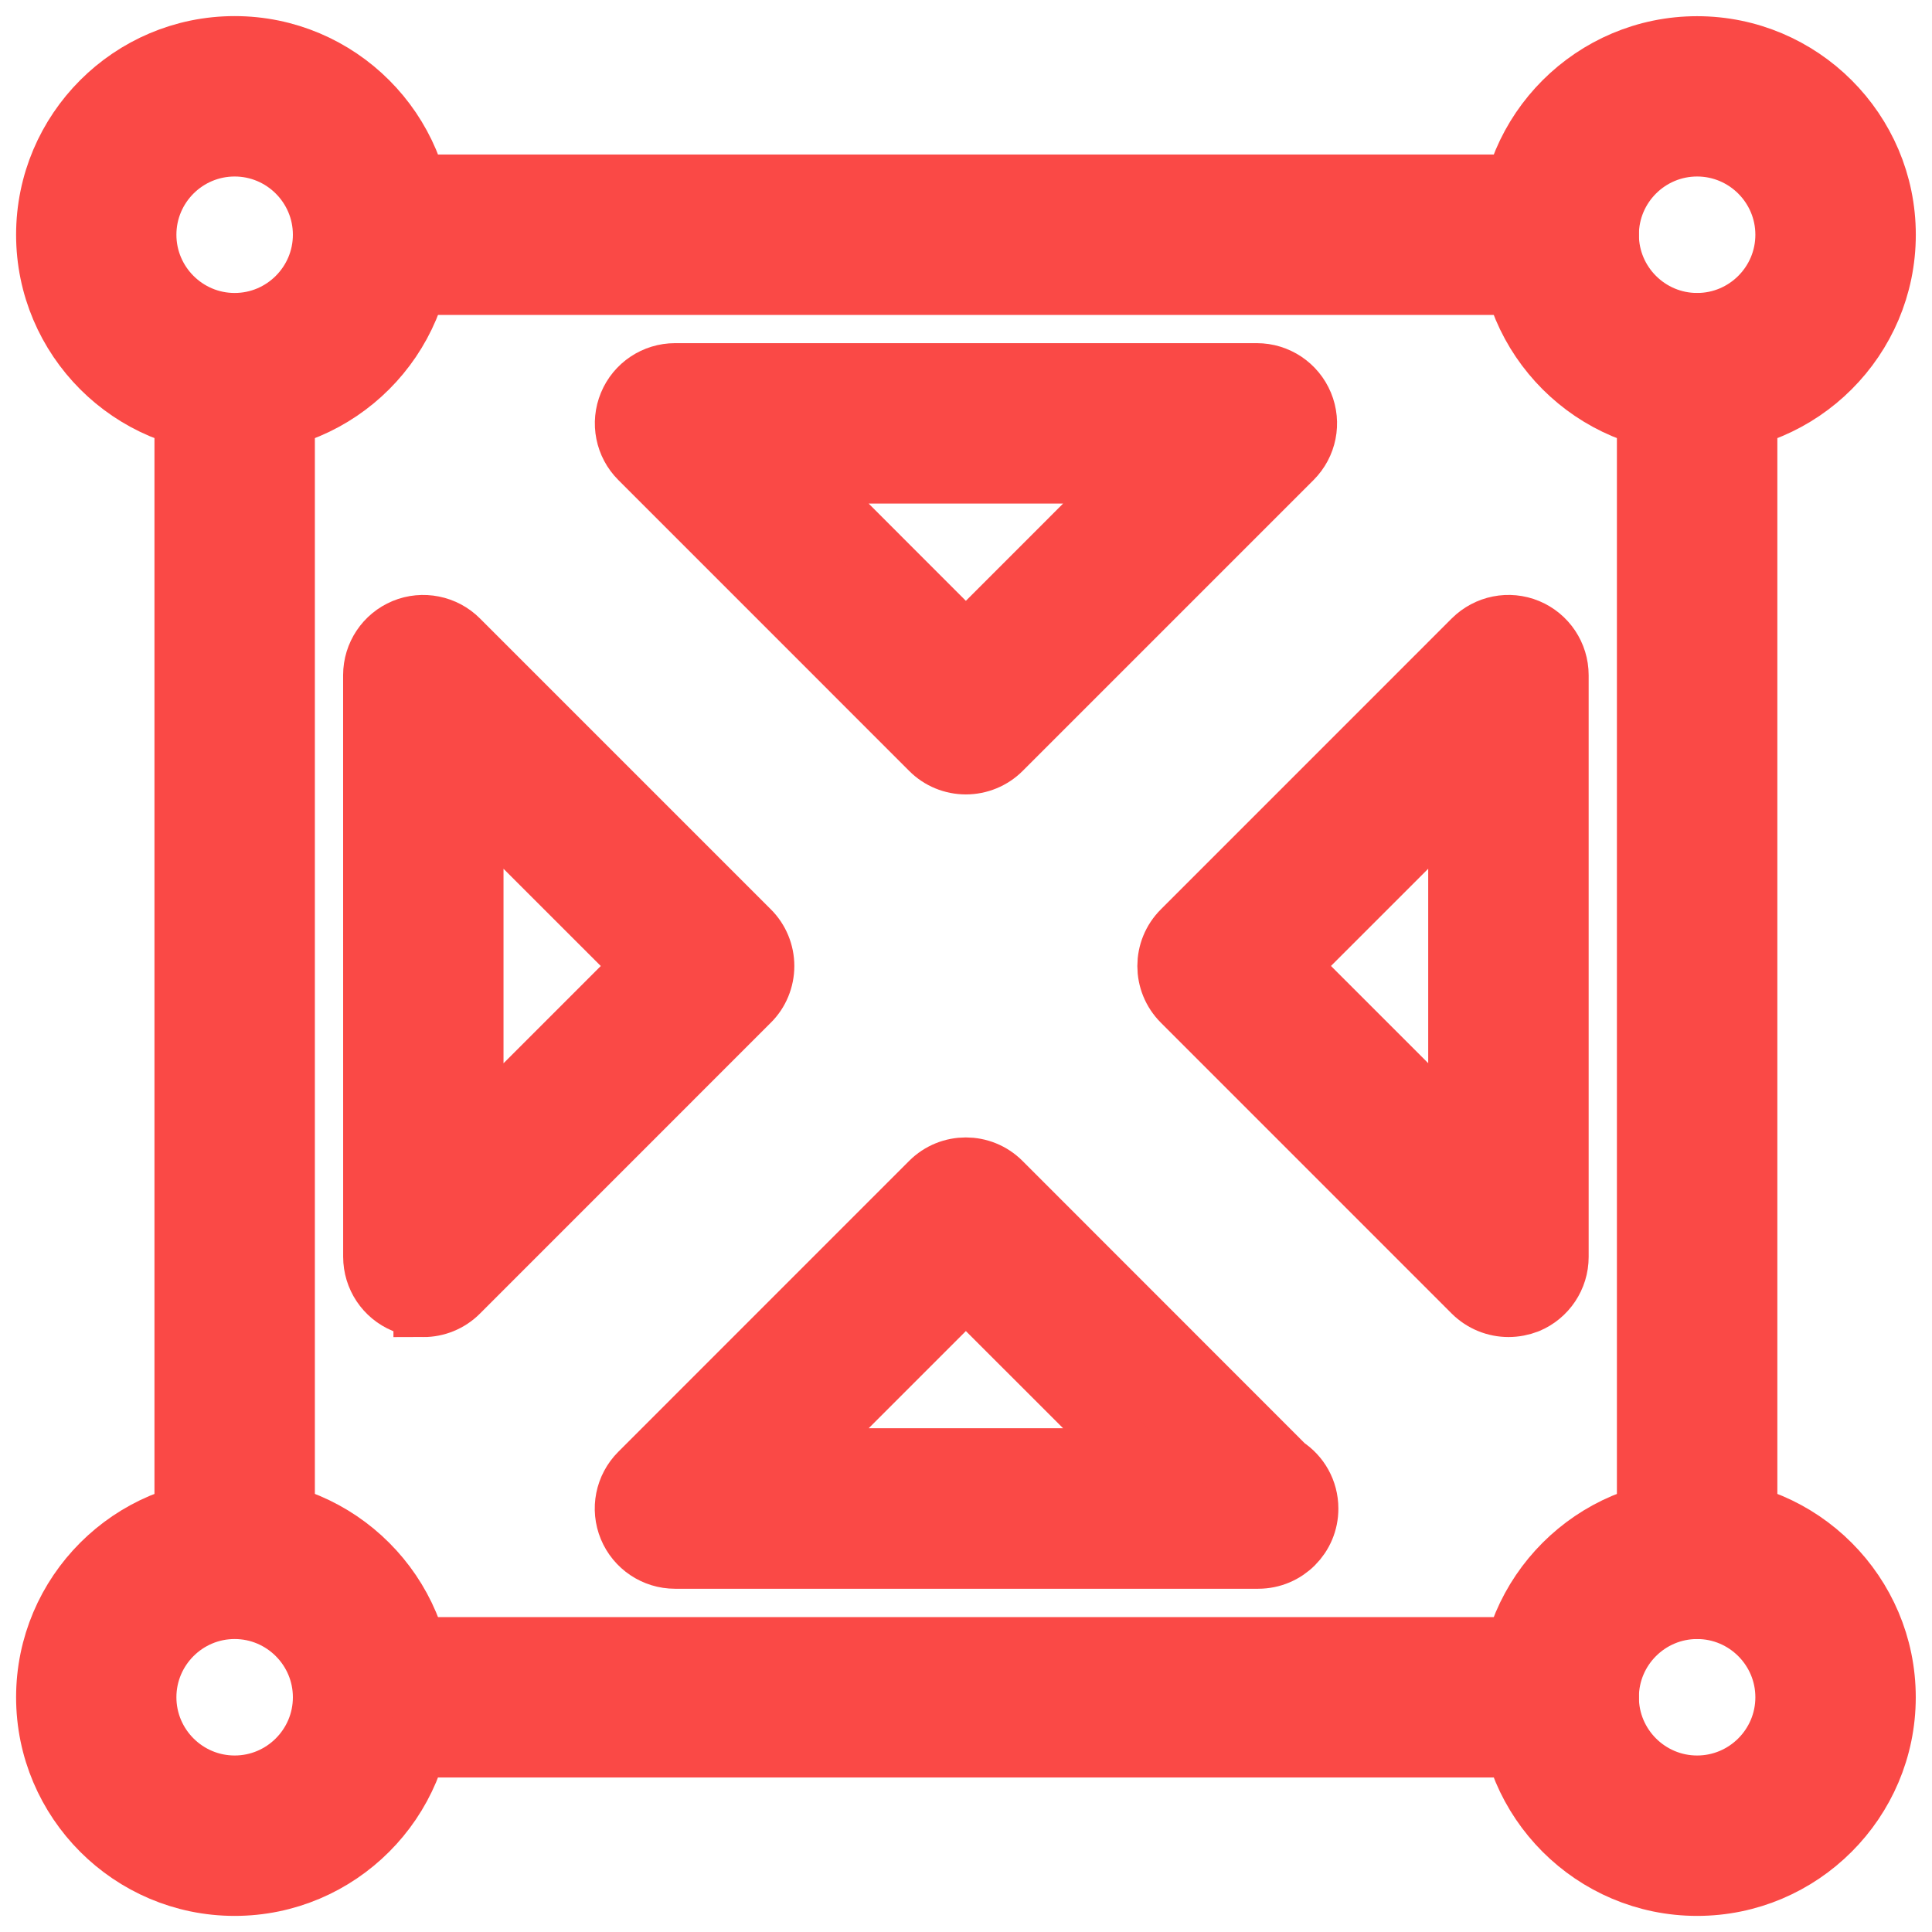
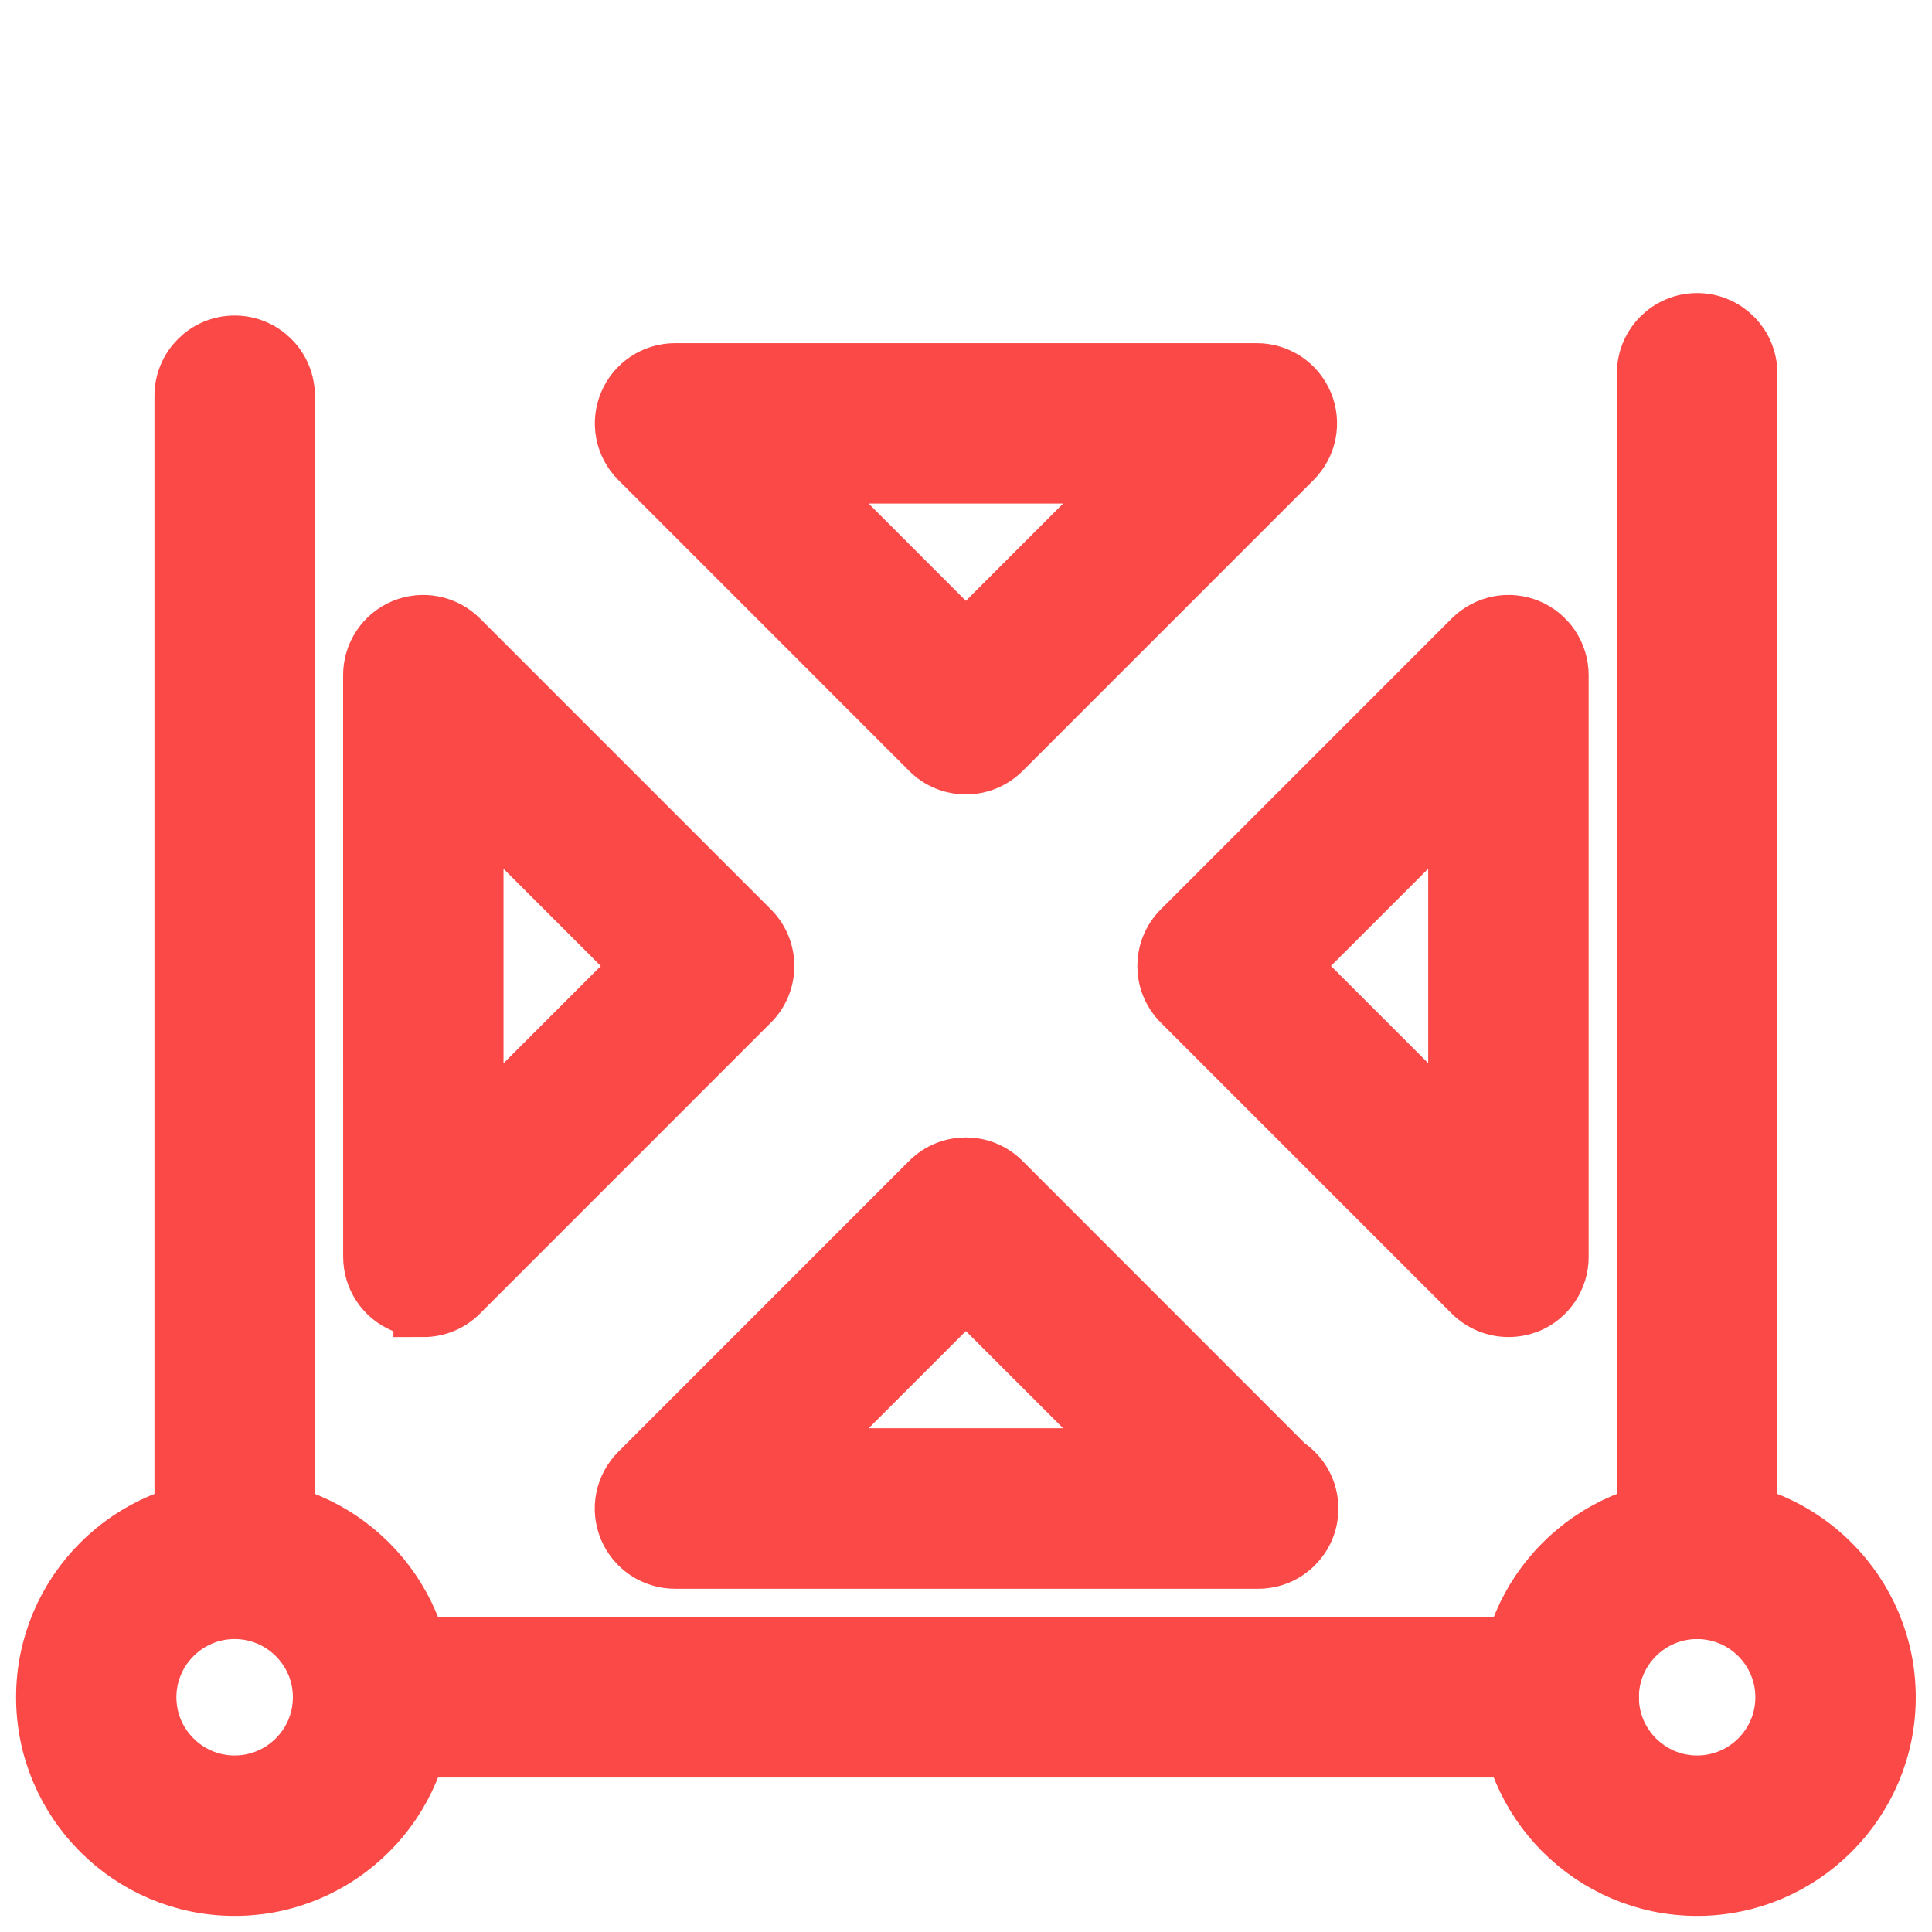
<svg xmlns="http://www.w3.org/2000/svg" width="42" height="42" viewBox="0 0 42 42" fill="none">
  <path d="M20.997 16.62C20.708 16.62 20.429 16.506 20.225 16.3L13.902 9.976C13.589 9.665 13.495 9.193 13.665 8.785C13.834 8.376 14.233 8.11 14.675 8.11H27.322C27.765 8.11 28.163 8.376 28.333 8.785C28.503 9.194 28.409 9.663 28.096 9.976L21.773 16.299C21.566 16.506 21.286 16.62 20.997 16.62L20.997 16.62ZM17.315 10.297L20.997 13.981L24.68 10.297L17.315 10.297Z" fill="#FA4946" stroke="#FA4946" stroke-width="1.3" />
  <path d="M27.352 33.888H27.319H14.674C14.231 33.888 13.832 33.62 13.663 33.213C13.493 32.804 13.587 32.335 13.9 32.021L20.223 25.697C20.65 25.27 21.342 25.27 21.769 25.697L27.947 31.878C28.247 32.071 28.445 32.409 28.445 32.794C28.447 33.398 27.958 33.888 27.352 33.888L27.352 33.888ZM17.315 31.699H24.681L20.997 28.017L17.315 31.699Z" fill="#FA4946" stroke="#FA4946" stroke-width="1.3" />
  <path d="M9.203 28.416C9.062 28.416 8.92 28.388 8.784 28.332C8.375 28.162 8.11 27.764 8.11 27.321L8.109 14.677C8.109 14.234 8.375 13.836 8.784 13.666C9.189 13.498 9.664 13.592 9.975 13.905L16.298 20.228C16.504 20.433 16.618 20.711 16.618 21C16.618 21.289 16.504 21.569 16.298 21.772L9.975 28.096C9.766 28.306 9.487 28.417 9.203 28.417L9.203 28.416ZM10.296 17.318V24.684L13.98 21L10.296 17.318Z" fill="#FA4946" stroke="#FA4946" stroke-width="1.3" />
  <path d="M32.793 28.416C32.509 28.416 32.229 28.305 32.019 28.097L25.696 21.773C25.268 21.346 25.268 20.655 25.696 20.228L32.019 13.904C32.335 13.591 32.803 13.497 33.212 13.667C33.619 13.837 33.886 14.236 33.886 14.678V27.325C33.886 27.767 33.619 28.166 33.212 28.336C33.076 28.389 32.934 28.416 32.793 28.416L32.793 28.416ZM28.015 20.999L31.698 24.682L31.698 17.317L28.015 20.999Z" fill="#FA4946" stroke="#FA4946" stroke-width="1.3" />
  <path d="M33.885 37.991H8.602C7.999 37.991 7.509 37.501 7.509 36.897C7.509 36.293 7.998 35.804 8.602 35.804H33.885C34.489 35.804 34.979 36.293 34.979 36.897C34.978 37.501 34.491 37.991 33.885 37.991Z" fill="#FA4946" stroke="#FA4946" stroke-width="1.3" />
  <path d="M36.894 34.982C36.29 34.982 35.8 34.492 35.8 33.888V8.114C35.8 7.511 36.29 7.021 36.894 7.021C37.498 7.021 37.988 7.51 37.988 8.114V33.887C37.989 34.493 37.499 34.982 36.894 34.982V34.982Z" fill="#FA4946" stroke="#FA4946" stroke-width="1.3" />
-   <path d="M33.885 6.196H8.513C7.909 6.196 7.419 5.707 7.419 5.103C7.419 4.499 7.909 4.009 8.513 4.009H33.885C34.489 4.009 34.979 4.499 34.979 5.103C34.978 5.707 34.49 6.196 33.885 6.196Z" fill="#FA4946" stroke="#FA4946" stroke-width="1.3" />
  <path d="M5.101 34.403C4.497 34.403 4.008 33.914 4.008 33.309V8.603C4.008 7.999 4.497 7.51 5.101 7.51C5.705 7.51 6.195 7.999 6.195 8.603V33.309C6.195 33.913 5.705 34.403 5.101 34.403Z" fill="#FA4946" stroke="#FA4946" stroke-width="1.3" />
  <path d="M36.894 41C34.631 41 32.791 39.158 32.791 36.897C32.791 34.636 34.633 32.794 36.894 32.794C39.155 32.794 40.997 34.636 40.997 36.897C40.997 39.158 39.156 41 36.894 41ZM36.894 34.981C35.837 34.981 34.978 35.841 34.978 36.897C34.978 37.953 35.837 38.813 36.894 38.813C37.95 38.813 38.81 37.954 38.81 36.897C38.81 35.841 37.95 34.981 36.894 34.981Z" fill="#FA4946" stroke="#FA4946" stroke-width="1.3" />
-   <path d="M36.894 9.206C34.631 9.206 32.791 7.366 32.791 5.103C32.791 2.841 34.633 1.002 36.894 1.002C39.155 1.002 40.998 2.841 40.998 5.103C40.998 7.366 39.156 9.206 36.894 9.206ZM36.894 3.187C35.837 3.187 34.978 4.047 34.978 5.103C34.978 6.159 35.837 7.019 36.894 7.019C37.95 7.019 38.81 6.16 38.81 5.103C38.81 4.047 37.95 3.187 36.894 3.187Z" fill="#FA4946" stroke="#FA4946" stroke-width="1.3" />
-   <path d="M5.101 9.206C2.839 9.206 1 7.365 1 5.103C1 2.84 2.839 1 5.101 1C7.364 1 9.204 2.84 9.204 5.103C9.204 7.365 7.364 9.206 5.101 9.206ZM5.101 3.187C4.045 3.187 3.185 4.046 3.185 5.103C3.185 6.159 4.045 7.019 5.101 7.019C6.157 7.019 7.017 6.159 7.017 5.103C7.017 4.046 6.157 3.187 5.101 3.187Z" fill="#FA4946" stroke="#FA4946" stroke-width="1.3" />
  <path d="M5.101 41C2.839 41 1 39.158 1 36.897C1 34.636 2.84 32.794 5.101 32.794C7.362 32.794 9.204 34.636 9.204 36.897C9.204 39.158 7.364 41 5.101 41ZM5.101 34.981C4.045 34.981 3.185 35.841 3.185 36.897C3.185 37.953 4.045 38.813 5.101 38.813C6.157 38.813 7.017 37.954 7.017 36.897C7.017 35.841 6.157 34.981 5.101 34.981Z" fill="#FA4946" stroke="#FA4946" stroke-width="1.3" />
</svg>